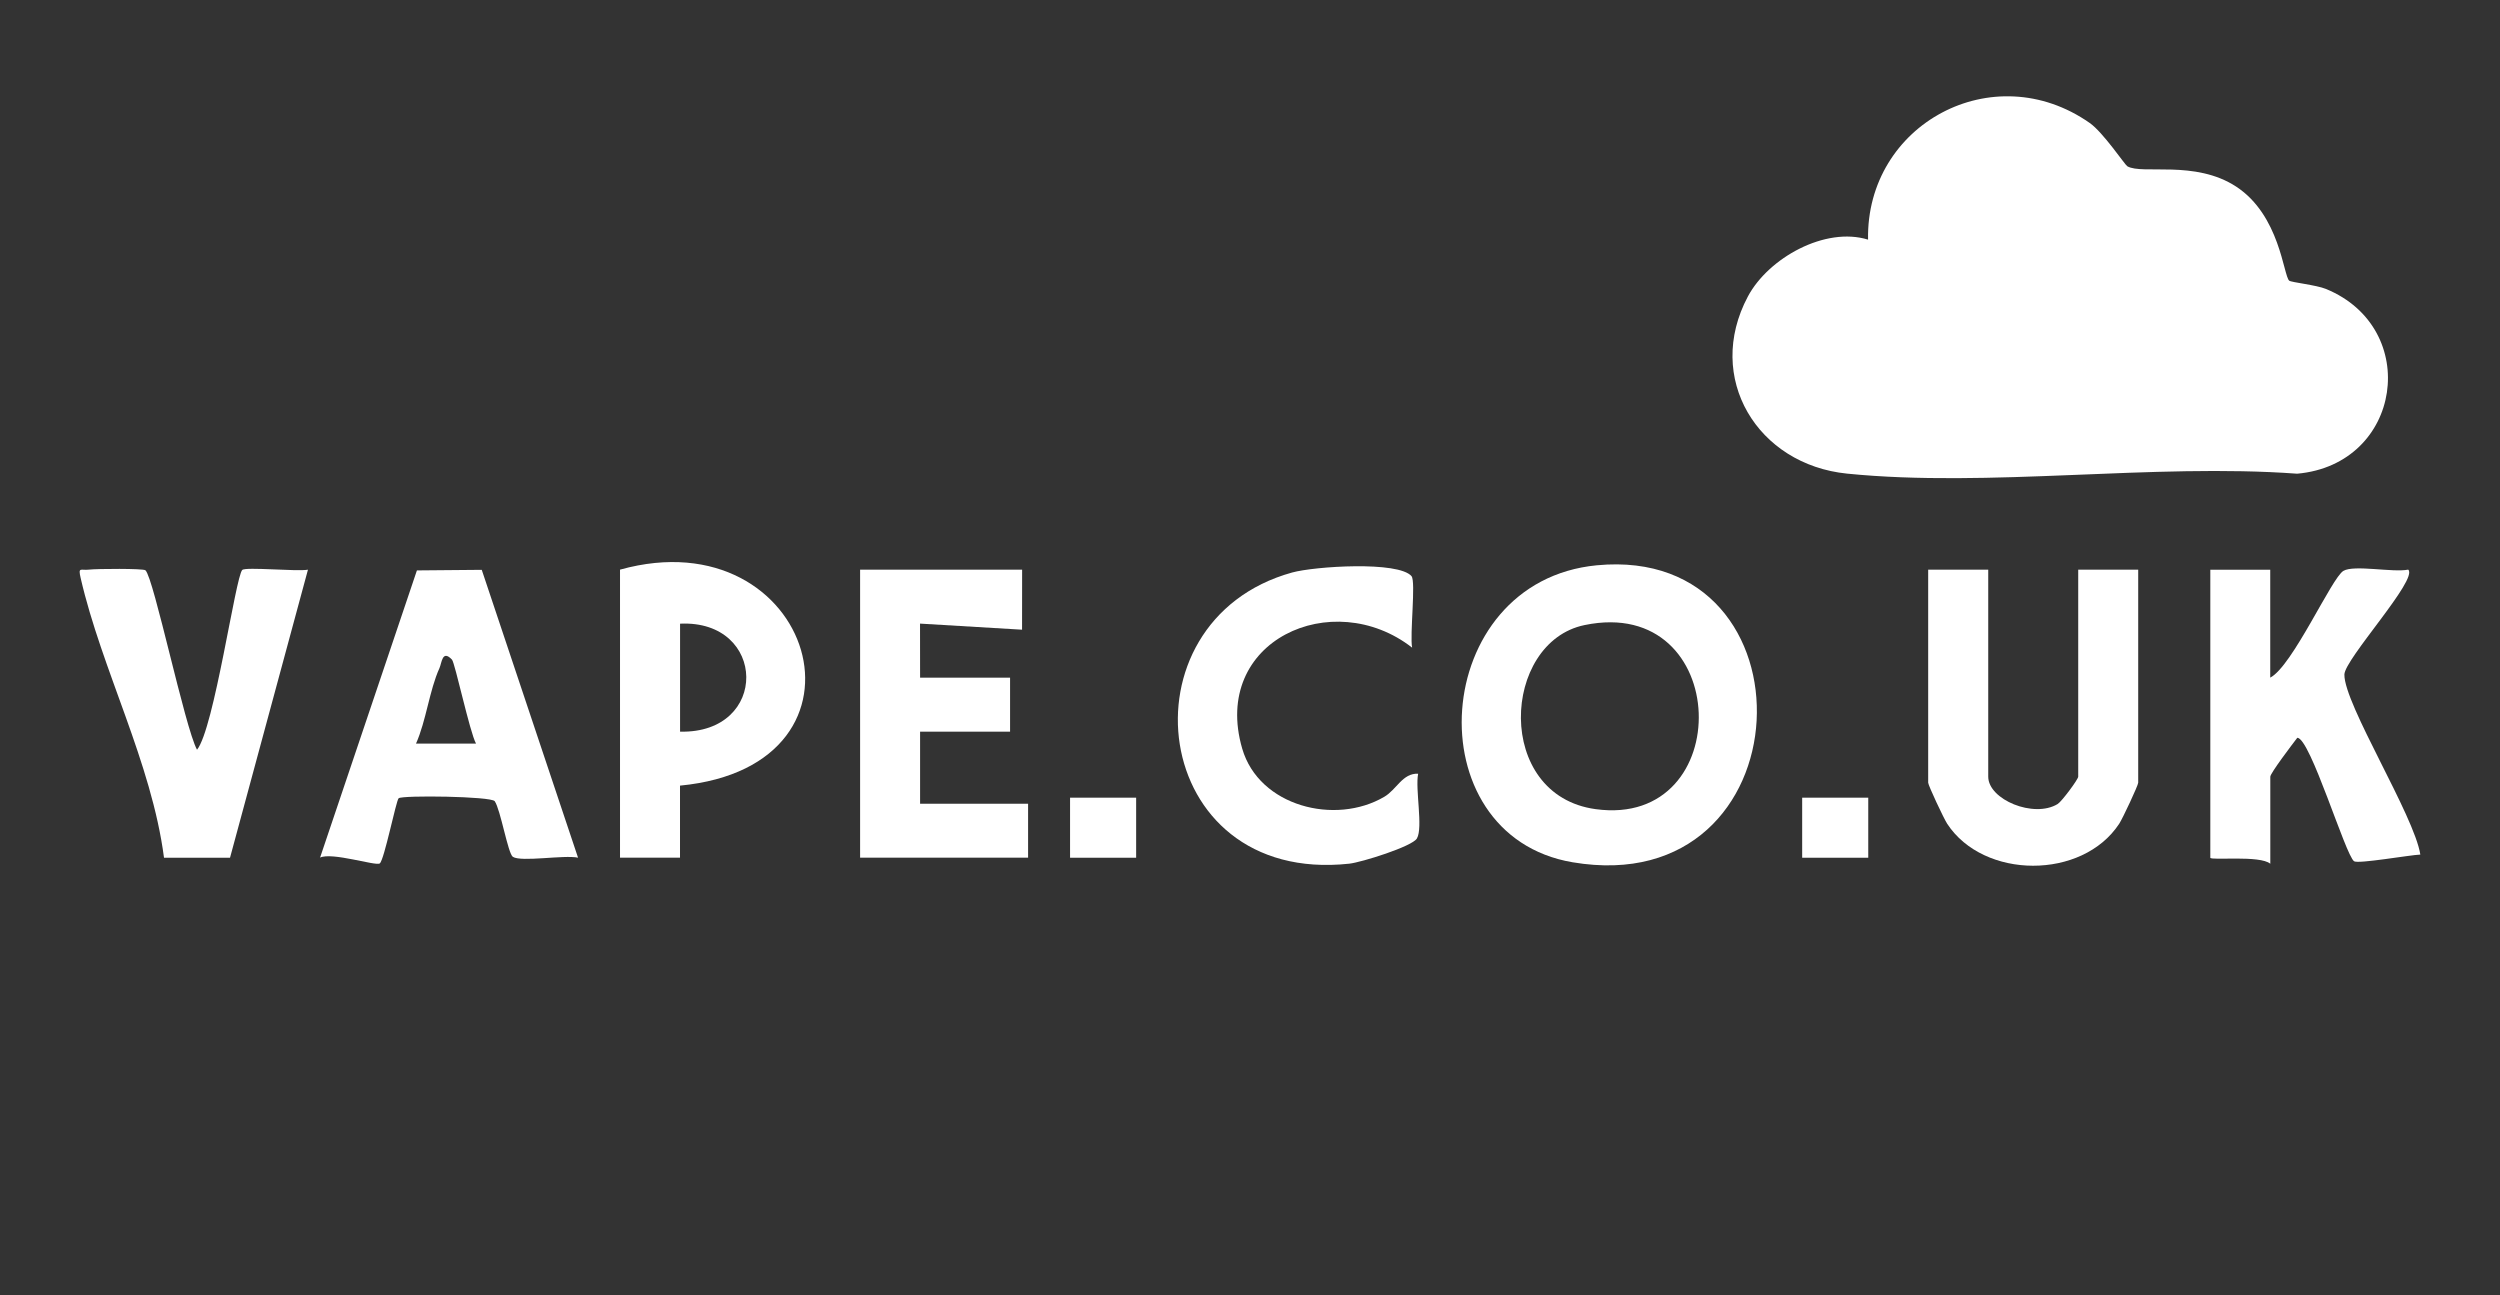
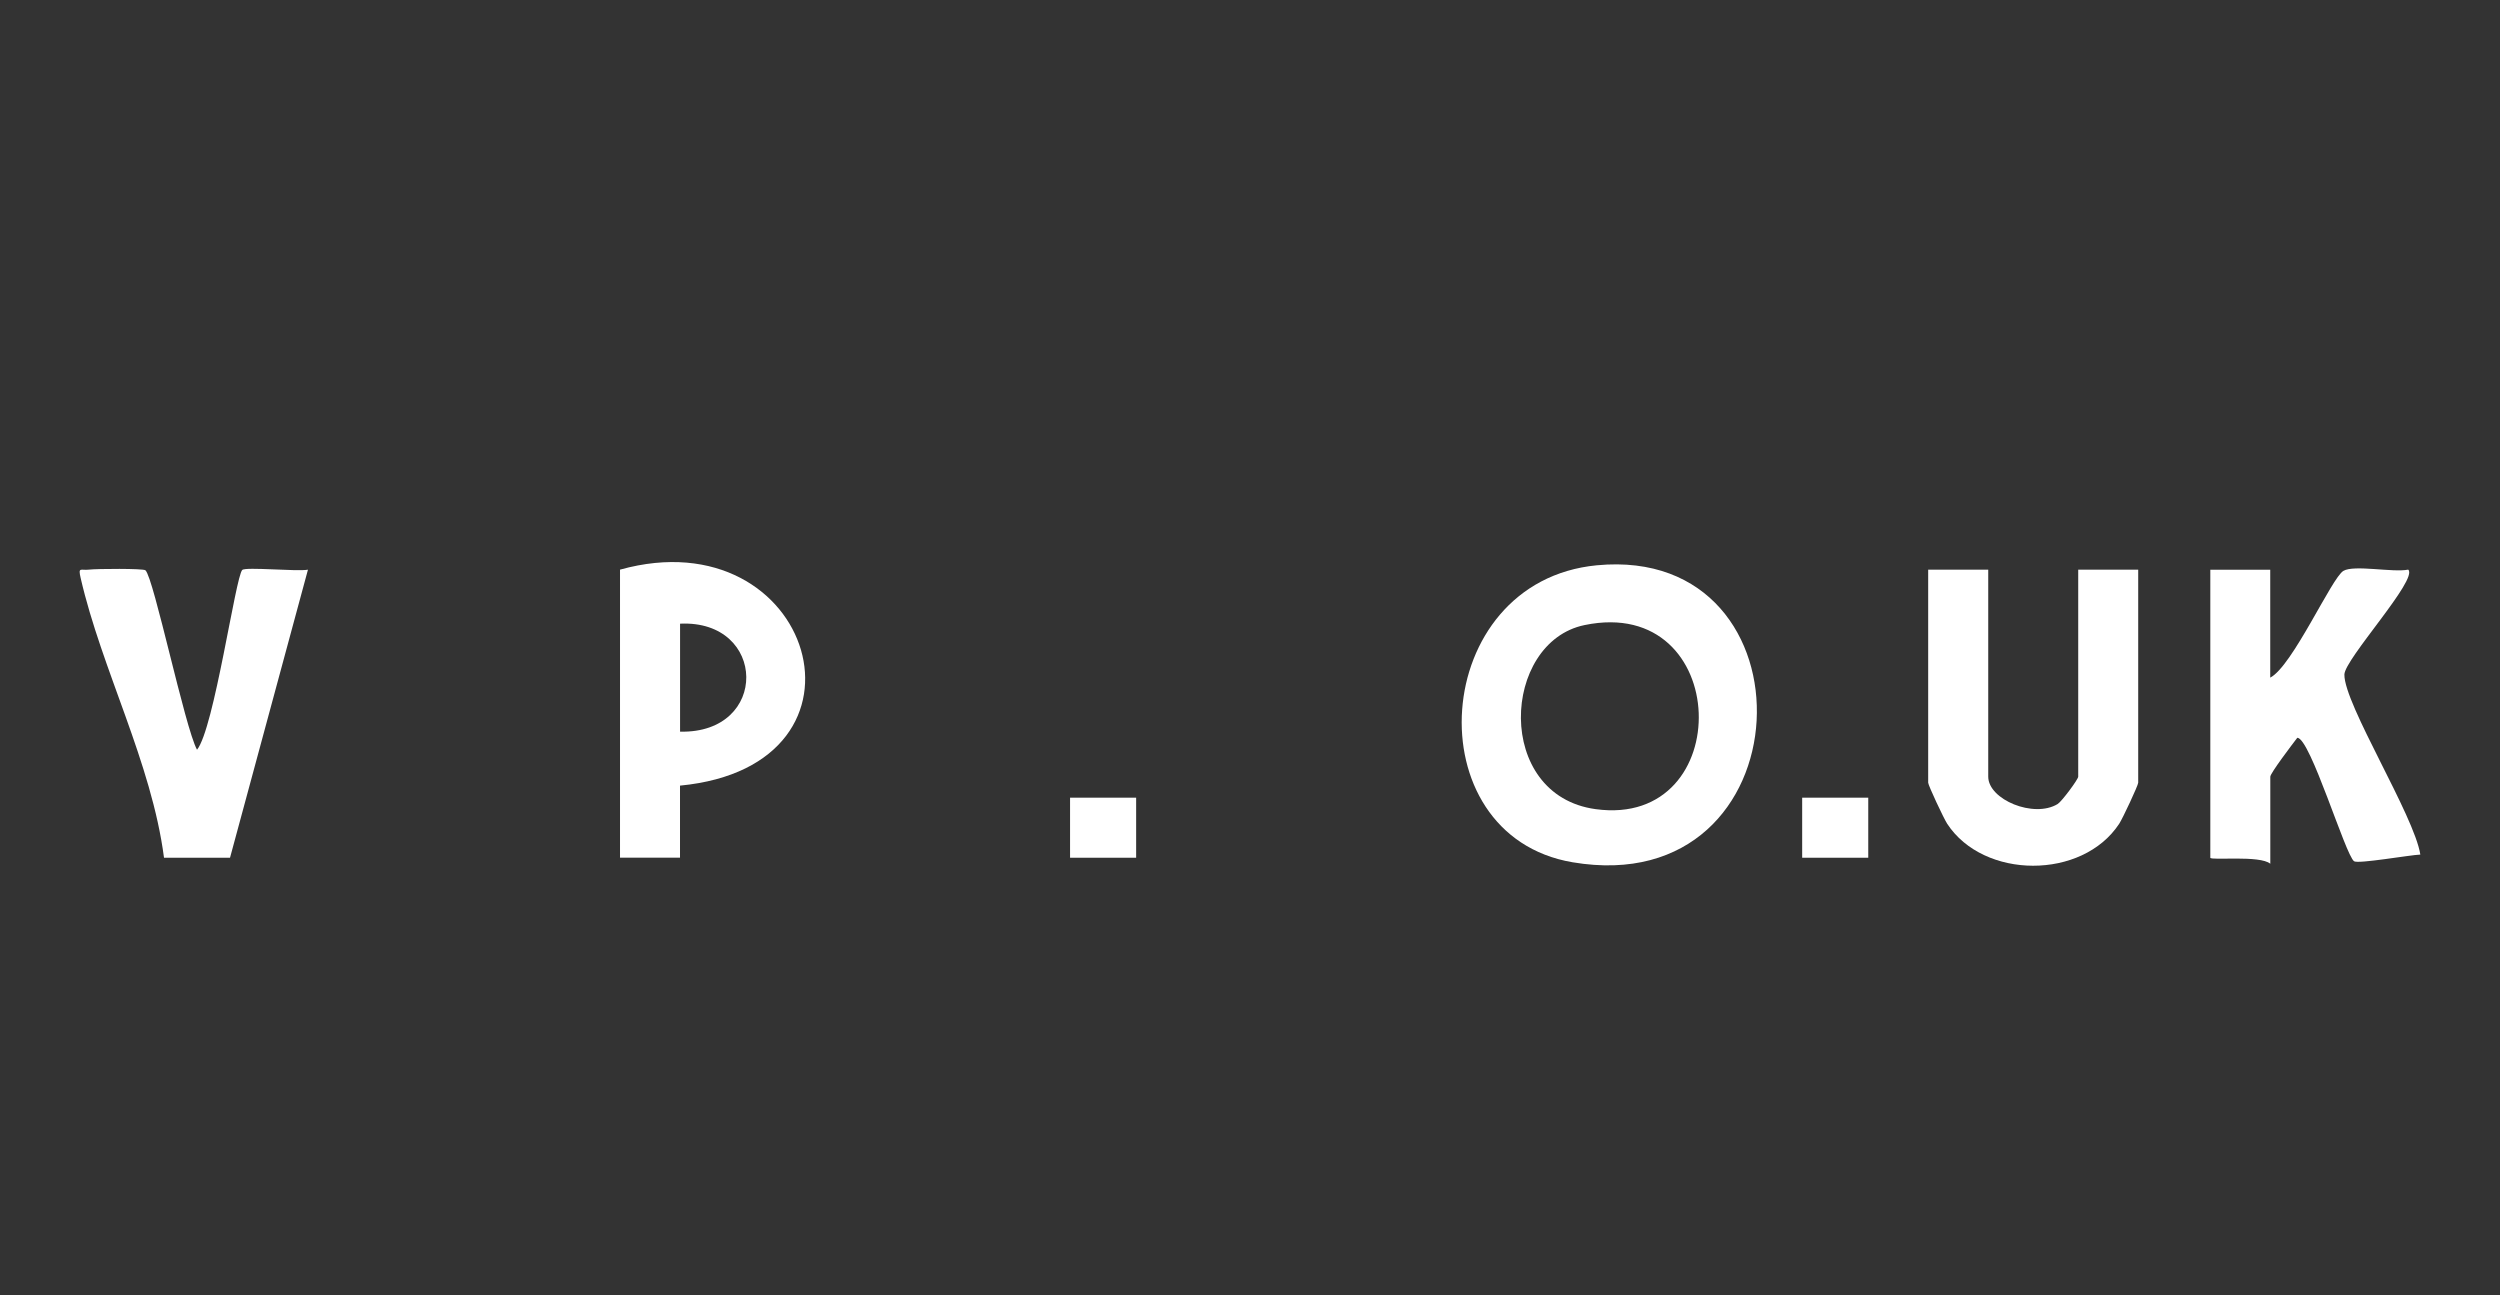
<svg xmlns="http://www.w3.org/2000/svg" id="Layer_1" width="390.07" height="202.1" viewBox="0 0 390.07 202.1">
  <rect x="0" y="0" width="390.07" height="202.1" fill="#333333" stroke="none" />
-   <path d="M331.94,25.95c2.31,1.34,10.55-1.04,16.97,3.17,6.84,4.48,7.36,13.88,8.27,14.67.32.27,4.21.67,5.73,1.29,14.95,6.14,11.91,27.37-4.49,28.83-22.5-1.65-48.09,2.21-70.21-.01-14-1.4-22.26-14.94-15.49-27.64,3.21-6.02,12.07-10.94,18.75-8.87-.34-17.99,19.52-28.76,34.59-18.2,2.11,1.48,5.48,6.53,5.87,6.76Z" fill="#fff" />
  <path d="M249.16,88.2c34.79-3.32,32.93,52.56-3.79,46.34-24.84-4.21-22.38-43.84,3.79-46.34ZM247.23,97.53c-12.95,2.69-14.1,26.56,1.74,28.72,22.12,3.03,21.33-33.51-1.74-28.72Z" fill="#fff" />
  <path d="M354.22,88.88v16.85c3.47-1.79,9.59-15.59,11.42-16.66,1.68-.98,7.72.29,10.11-.19,1.62,1.48-9.93,13.96-9.96,16.37-.05,4.63,10.89,21.96,11.85,28.09-1.57.05-9.7,1.49-10.34,1.04-1.35-.95-6.86-19.32-8.86-19.26-.75.97-4.21,5.52-4.21,6.07v13.58c-1.6-1.37-9.36-.47-9.36-.94v-44.94h9.36Z" fill="#fff" />
-   <path d="M75.17,88.92l15.02,44.9c-2.19-.46-8.84.72-10.17-.13-.76-.49-1.92-7.37-2.83-8.68-.54-.77-14.42-.95-14.99-.46-.4.35-2.25,9.66-2.95,10.17-.6.44-7.46-1.8-9.31-.91l15.11-44.81,10.13-.09ZM70.52,102.92c-1.53-1.61-1.58.5-1.95,1.32-1.58,3.49-2.07,8.21-3.66,11.78h9.36c-.99-1.83-3.28-12.61-3.75-13.1Z" fill="#fff" />
  <path d="M310.22,88.88v32.3c0,3.58,7.11,6.53,10.83,4.27.64-.39,3.21-3.85,3.21-4.27v-32.3h9.36v33.24c0,.41-2.43,5.59-2.96,6.4-5.76,8.78-21.16,8.71-26.85,0-.53-.82-2.96-5.99-2.96-6.4v-33.24h9.36Z" fill="#fff" />
-   <polygon points="159.48 88.88 159.47 98.25 143.55 97.3 143.56 105.73 157.6 105.73 157.6 114.16 143.56 114.16 143.56 125.4 160.41 125.4 160.41 133.82 134.2 133.82 134.2 88.88 159.48 88.88" fill="#fff" />
  <path d="M96.74,88.88c30.16-8.4,42.01,30.57,9.36,33.7v11.24s-9.36,0-9.36,0v-44.94ZM106.11,114.16c13.97.32,13.58-17.49,0-16.85v16.85Z" fill="#fff" />
-   <path d="M220.24,89.91c.69.81-.29,9.15.09,11.14-12.4-9.66-31.41-1.1-26.51,15.76,2.62,9.01,14.53,12.01,22.17,7.51,1.93-1.13,2.84-3.71,5.28-3.6-.48,2.41.79,8.39-.19,10.1-.72,1.25-8.64,3.73-10.56,3.94-31.31,3.38-36.22-37.85-8.92-45.43,3.49-.97,16.6-1.83,18.65.58Z" fill="#fff" />
  <path d="M22.69,88.98c1.29,1.12,6.16,24.54,8.05,28,2.66-3.25,6.02-27.05,7.06-28.05.53-.51,8.5.27,10.25-.04l-12.16,44.94h-10.3c-1.94-14.87-9.72-29.34-13.01-43.66-.41-1.78.02-1.14,1.29-1.29s8.49-.19,8.82.1Z" fill="#fff" />
  <rect x="166.96" y="124.46" width="10.31" height="9.37" fill="#fff" />
  <rect x="281.19" y="124.46" width="10.31" height="9.37" fill="#fff" />
</svg>